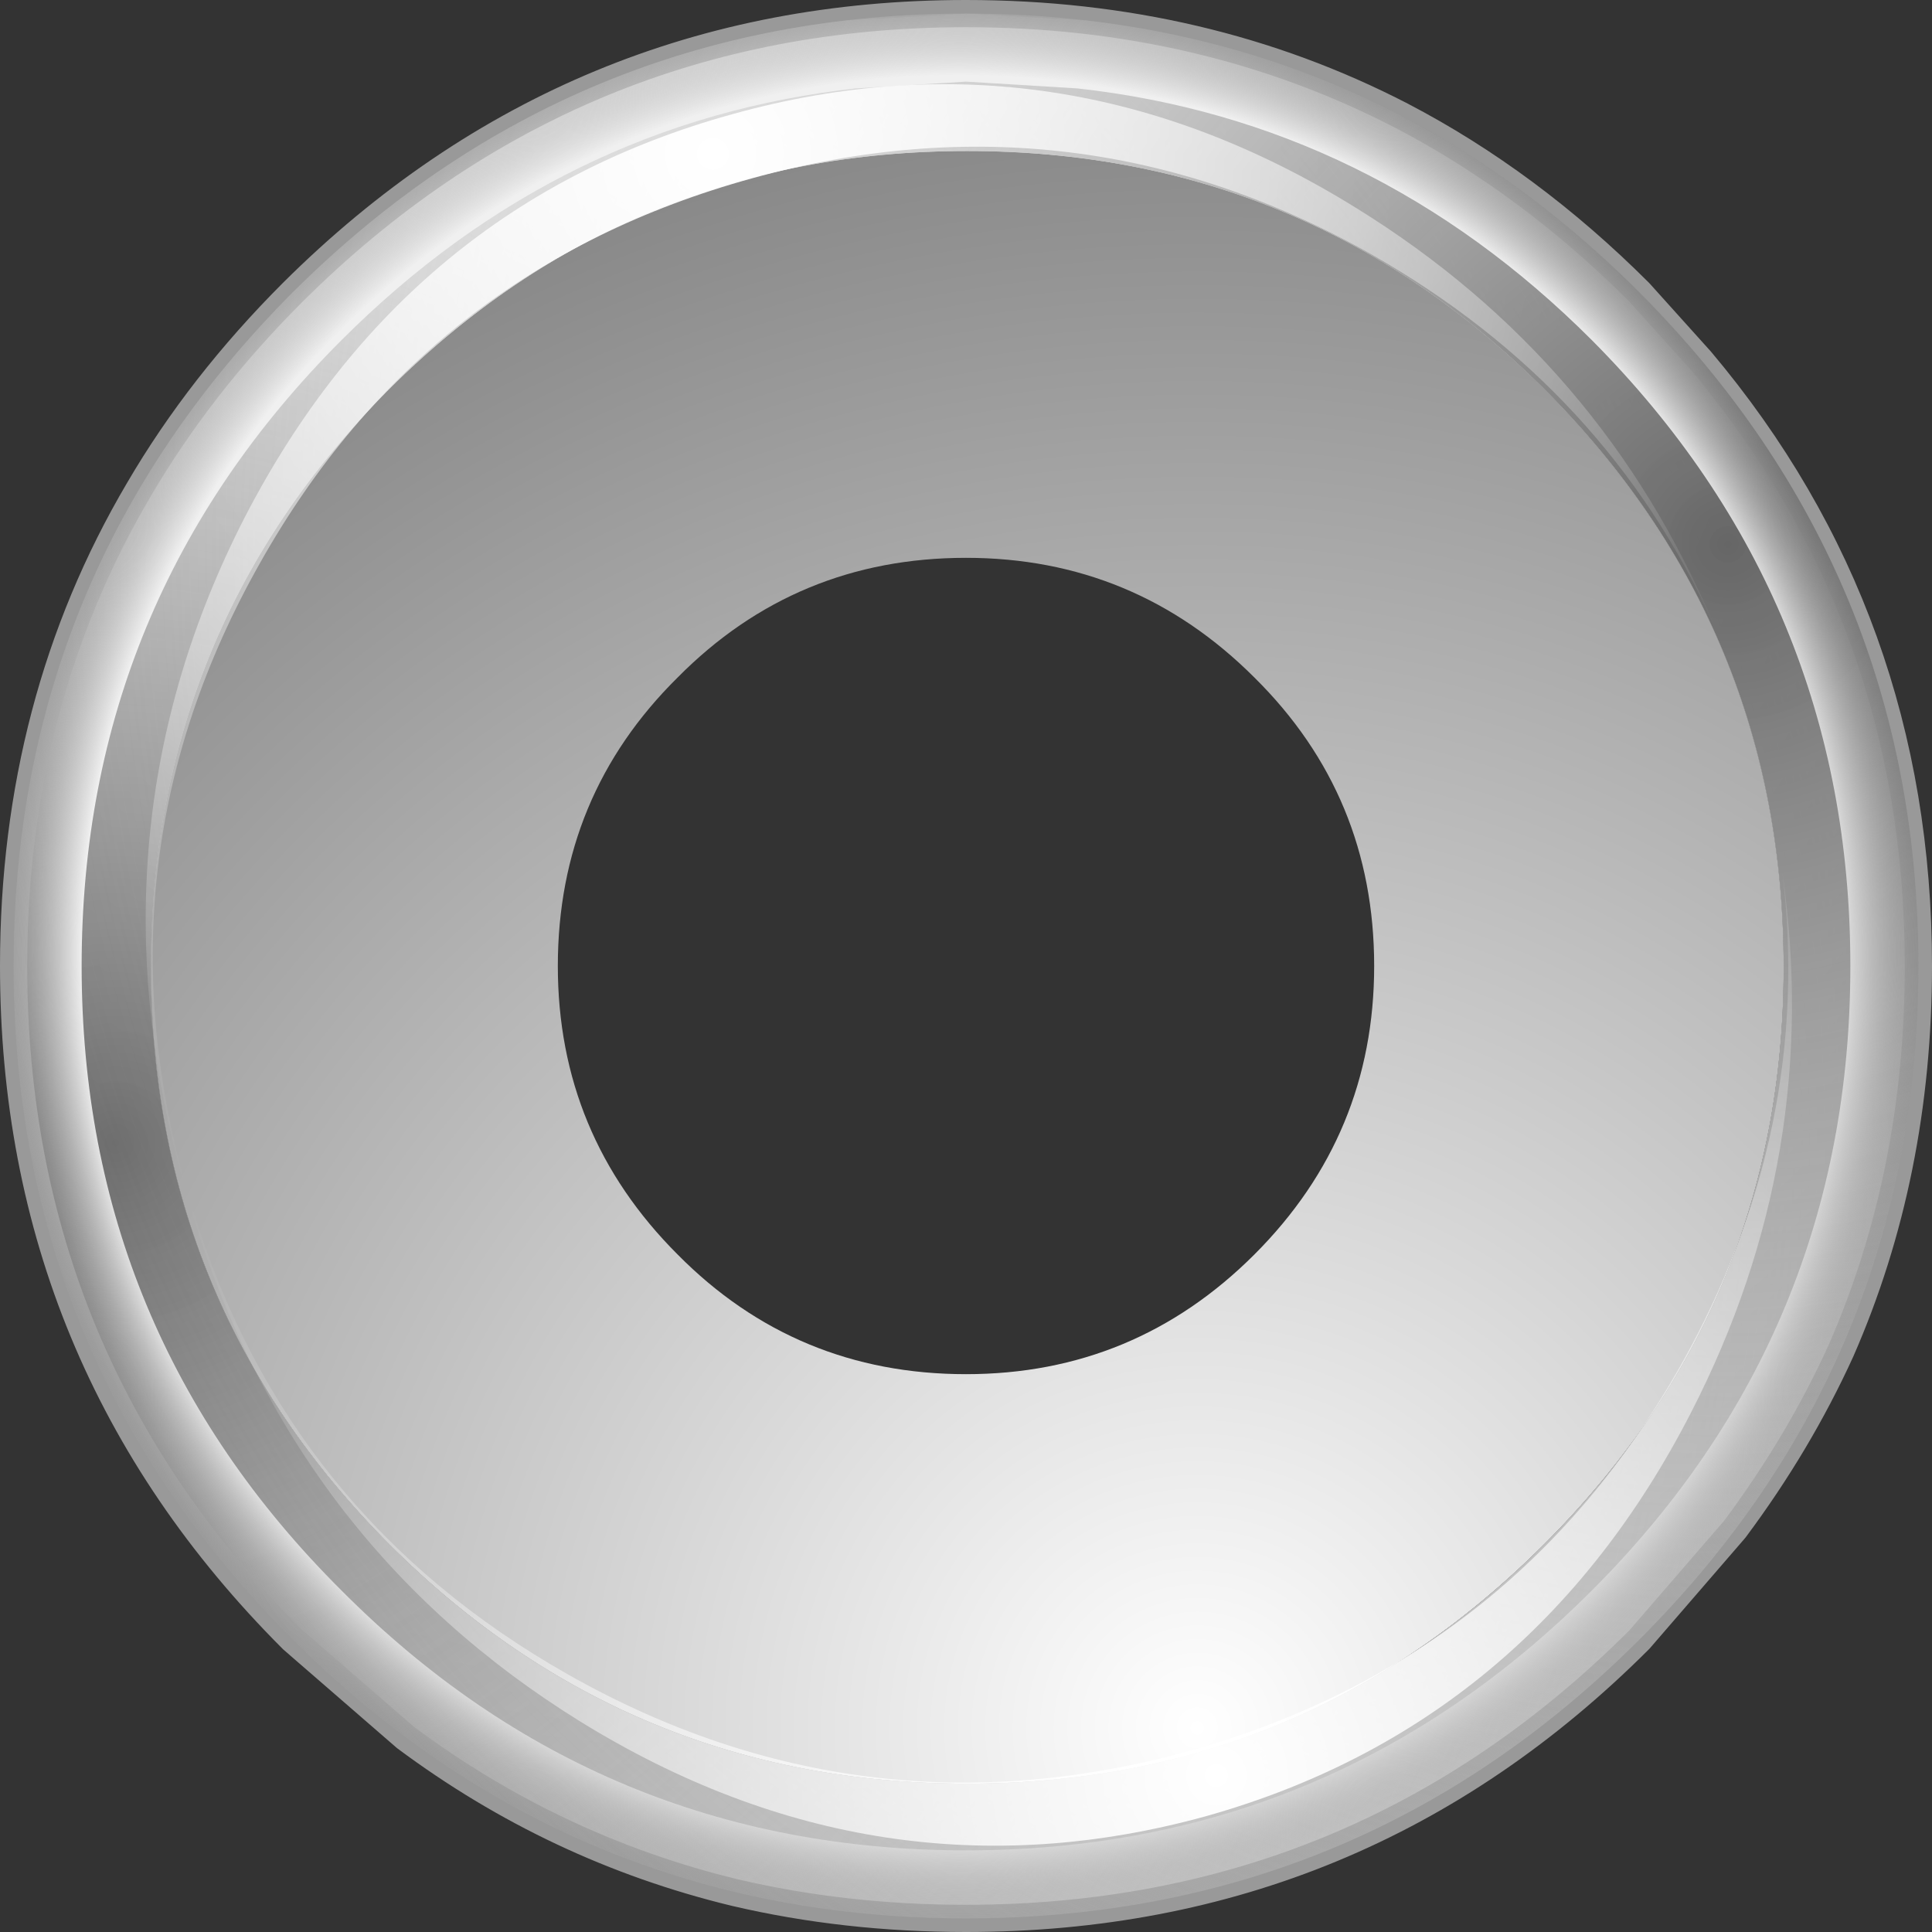
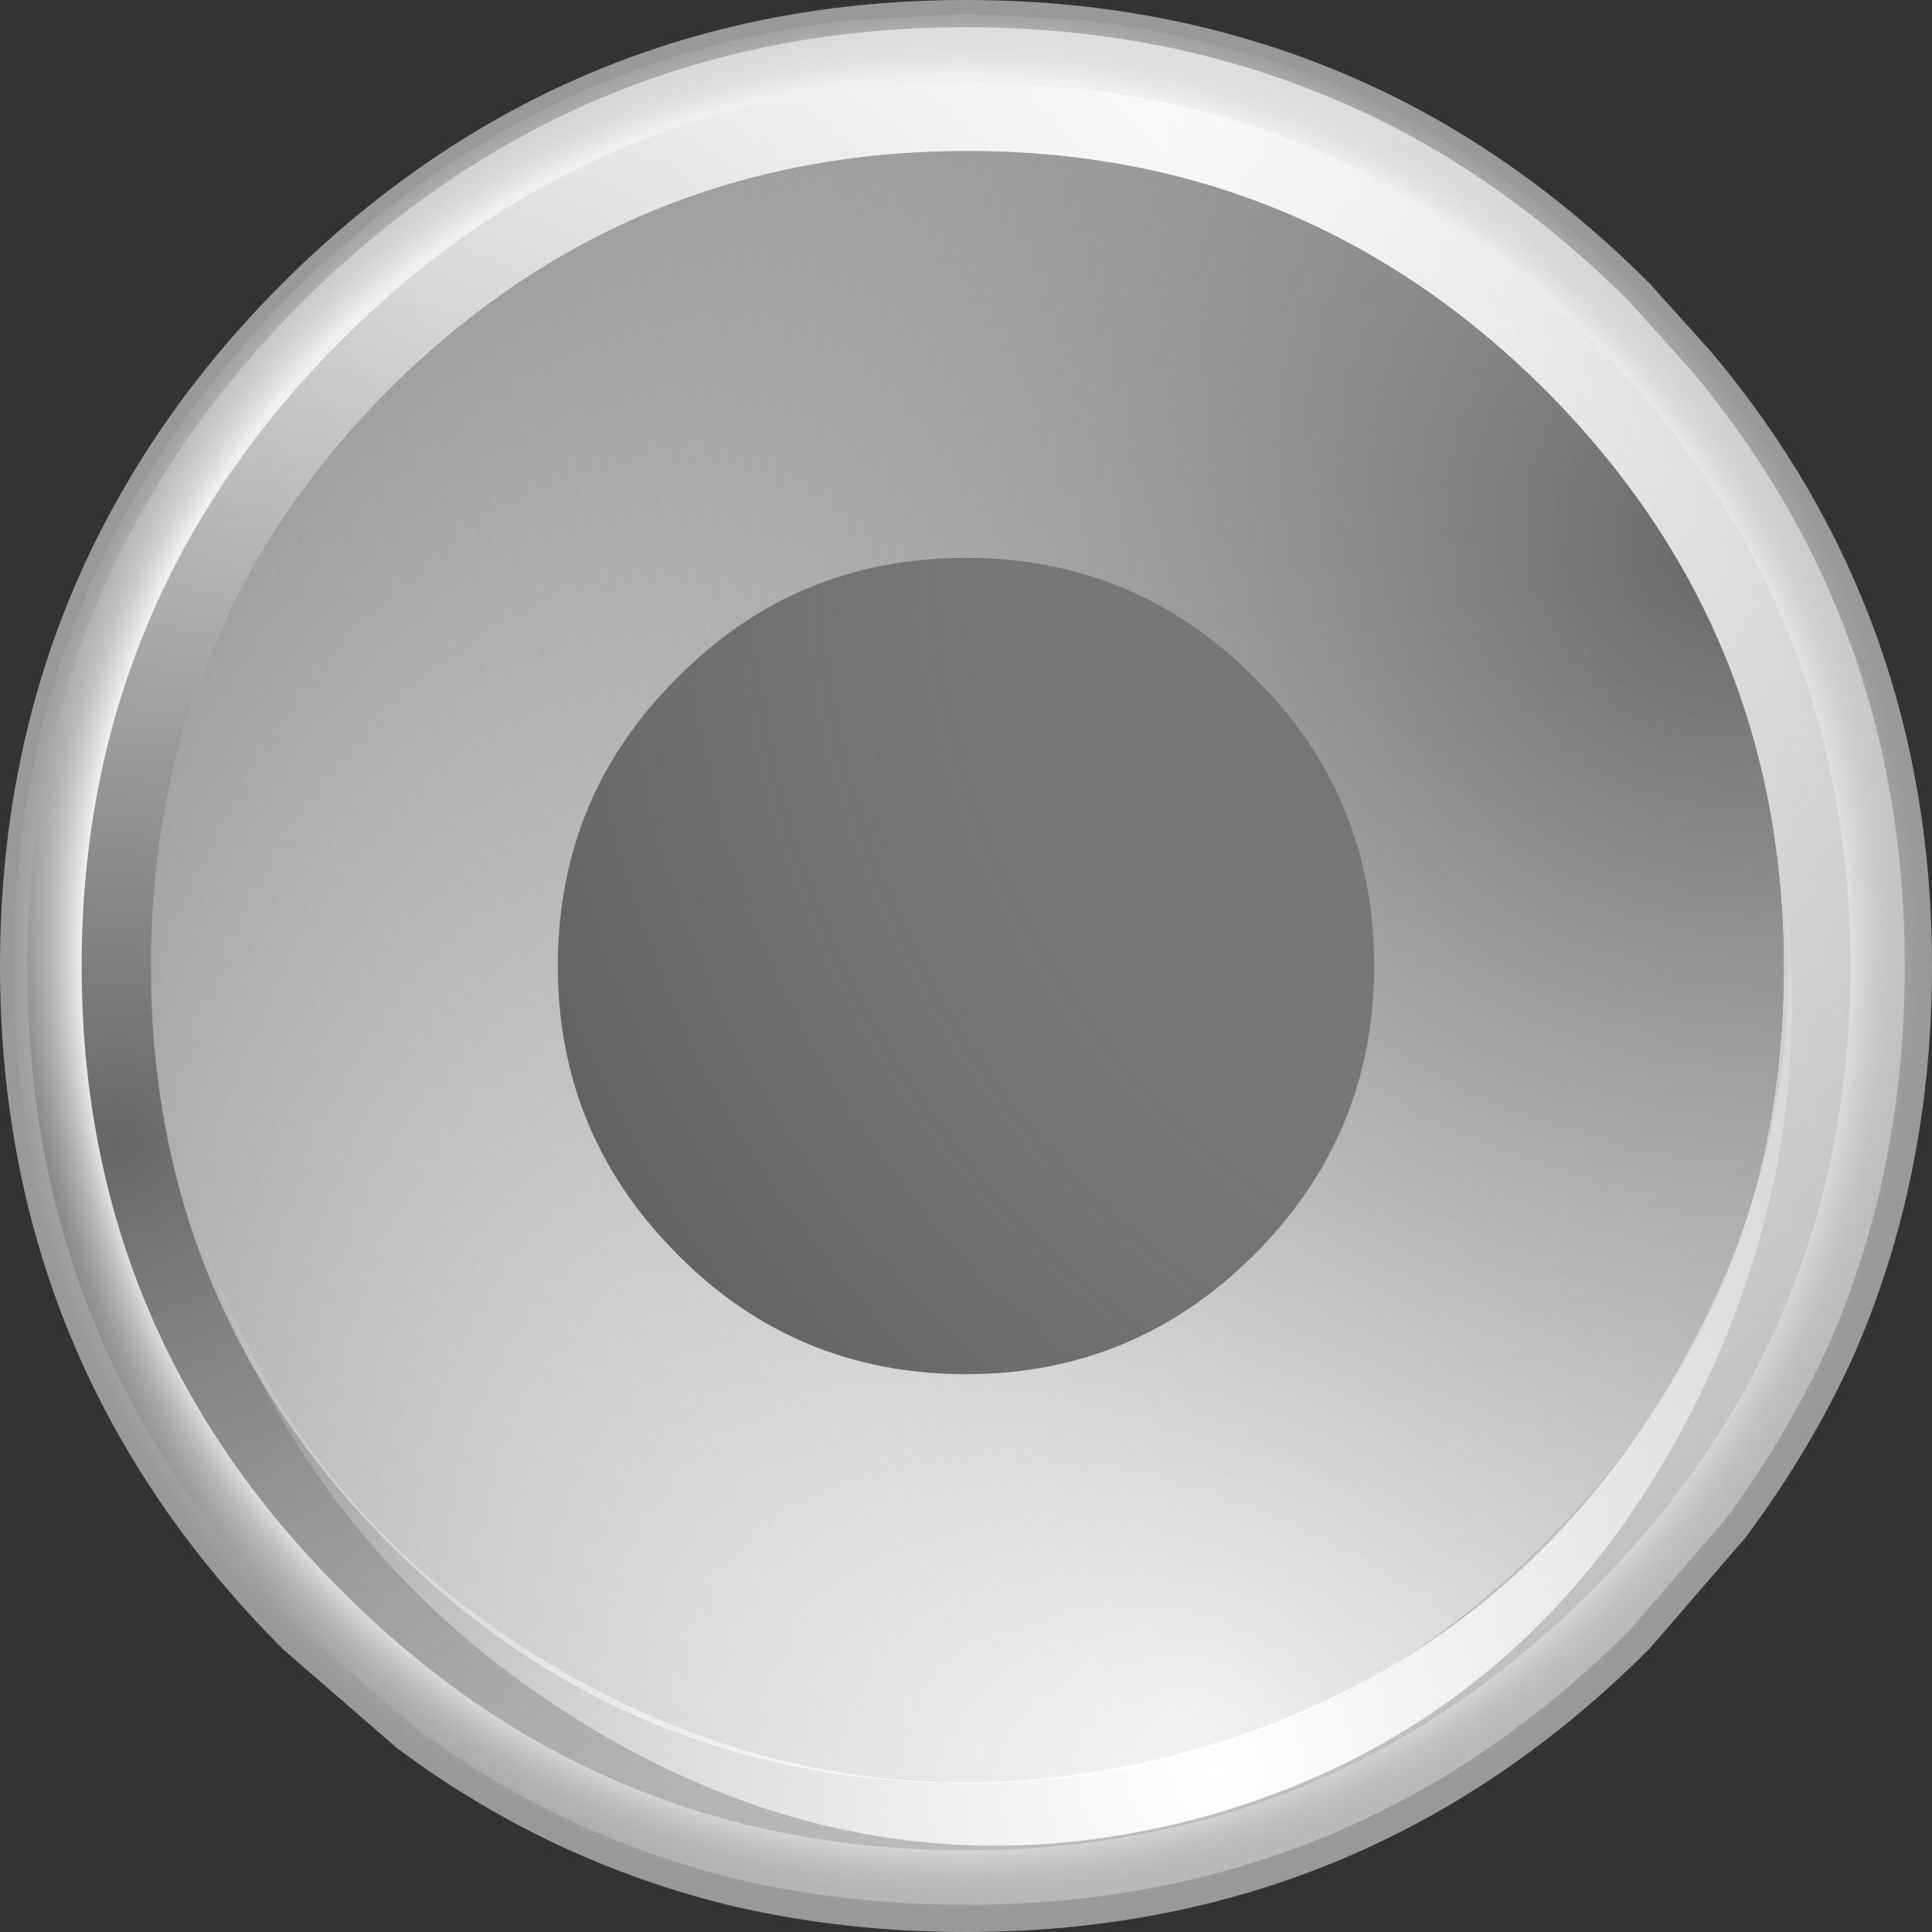
<svg xmlns="http://www.w3.org/2000/svg" height="71.0px" width="71.0px">
  <rect width="100%" height="100%" fill="#333333" stroke="none" />
  <g transform="matrix(1.0, 0.0, 0.0, 1.0, 35.5, 35.5)">
    <path d="M21.25 -21.2 Q30.05 -12.4 30.05 0.05 30.05 12.45 21.25 21.25 12.45 30.05 0.05 30.05 -12.4 30.05 -21.2 21.25 -29.95 12.45 -29.95 0.05 -29.95 -12.4 -21.2 -21.2 -12.4 -29.95 0.05 -29.95 12.45 -29.95 21.25 -21.2 M15.0 0.0 Q15.0 -6.25 10.6 -10.6 6.2 -15.0 0.0 -15.0 -6.25 -15.0 -10.6 -10.6 -15.0 -6.25 -15.0 0.0 -15.0 6.2 -10.6 10.6 -6.25 15.0 0.0 15.0 6.2 15.0 10.6 10.6 15.0 6.2 15.0 0.0" fill="url(#gradient0)" fill-rule="evenodd" stroke="none" />
    <path d="M21.25 -21.2 Q12.45 -29.95 0.05 -29.95 -12.4 -29.95 -21.2 -21.2 -29.95 -12.4 -29.95 0.05 -29.95 12.45 -21.2 21.25 -12.4 30.05 0.05 30.05 12.45 30.05 21.25 21.25 30.05 12.45 30.05 0.05 30.05 -12.4 21.25 -21.2 M24.75 -24.75 Q35.0 -14.45 35.0 0.0 35.0 14.5 24.75 24.75 14.5 35.0 0.0 35.0 -14.45 35.0 -24.75 24.75 -35.0 14.5 -35.0 0.0 -35.0 -14.45 -24.75 -24.75 -14.45 -35.0 0.0 -35.0 14.5 -35.0 24.75 -24.75" fill="url(#gradient1)" fill-rule="evenodd" stroke="none" />
    <path d="M21.25 -21.2 Q12.45 -29.95 0.05 -29.95 -12.4 -29.95 -21.2 -21.2 -29.95 -12.4 -29.95 0.05 -29.95 12.45 -21.2 21.25 -12.4 30.05 0.05 30.05 12.45 30.05 21.25 21.25 30.05 12.45 30.05 0.05 30.05 -12.4 21.25 -21.2 M24.75 -24.75 Q35.0 -14.45 35.0 0.0 35.0 14.5 24.75 24.75 14.5 35.0 0.0 35.0 -14.45 35.0 -24.75 24.75 -35.0 14.5 -35.0 0.0 -35.0 -14.45 -24.75 -24.75 -14.45 -35.0 0.0 -35.0 14.5 -35.0 24.75 -24.75" fill="url(#gradient2)" fill-rule="evenodd" stroke="none" />
    <path d="M24.75 -24.75 Q35.0 -14.45 35.0 0.0 35.0 14.5 24.75 24.75 14.5 35.0 0.0 35.0 -14.45 35.0 -24.75 24.75 -35.0 14.5 -35.0 0.0 -35.0 -14.45 -24.75 -24.75 -14.45 -35.0 0.0 -35.0 14.5 -35.0 24.75 -24.75 M21.25 -21.2 Q12.45 -29.95 0.05 -29.95 -12.4 -29.95 -21.2 -21.2 -29.95 -12.4 -29.95 0.05 -29.95 12.45 -21.2 21.25 -12.4 30.05 0.05 30.05 12.45 30.05 21.25 21.25 30.05 12.45 30.05 0.05 30.05 -12.4 21.25 -21.2" fill="url(#gradient3)" fill-rule="evenodd" stroke="none" />
    <path d="M27.0 -22.25 Q35.0 -12.75 35.0 0.0 35.0 7.65 32.15 14.15 30.6 17.55 28.25 20.7 L24.75 24.75 Q14.5 35.0 0.0 35.0 -4.45 35.0 -8.5 34.05 -15.1 32.45 -20.6 28.35 L-24.75 24.75 Q-35.0 14.5 -35.0 0.0 -35.0 -9.7 -30.4 -17.5 -28.15 -21.35 -24.75 -24.75 -14.45 -35.0 0.0 -35.0 8.75 -35.0 16.0 -31.25 20.7 -28.8 24.75 -24.75 L27.0 -22.25 Z" fill="none" stroke="#999999" stroke-linecap="round" stroke-linejoin="round" stroke-width="1.0" />
-     <path d="M21.25 -21.2 Q12.45 -29.95 0.05 -29.95 -12.4 -29.95 -21.2 -21.2 -29.95 -12.4 -29.95 0.05 -29.95 12.45 -21.2 21.25 -12.4 30.05 0.05 30.05 12.45 30.05 21.25 21.25 30.05 12.45 30.05 0.05 30.05 -12.4 21.25 -21.2 M24.75 -24.75 Q35.0 -14.45 35.0 0.0 35.0 14.5 24.75 24.75 14.5 35.0 0.0 35.0 -14.45 35.0 -24.75 24.75 -35.0 14.5 -35.0 0.0 -35.0 -14.45 -24.75 -24.75 -14.45 -35.0 0.0 -35.0 14.5 -35.0 24.75 -24.75" fill="url(#gradient4)" fill-rule="evenodd" stroke="none" />
+     <path d="M21.25 -21.2 Q12.45 -29.95 0.05 -29.95 -12.4 -29.95 -21.2 -21.2 -29.95 -12.4 -29.95 0.05 -29.95 12.45 -21.2 21.25 -12.4 30.05 0.05 30.05 12.45 30.05 21.25 21.25 30.05 12.45 30.05 0.05 30.05 -12.4 21.25 -21.2 M24.75 -24.75 " fill="url(#gradient4)" fill-rule="evenodd" stroke="none" />
    <path d="M4.4 -34.75 Q16.1 -33.4 24.75 -24.75 35.0 -14.45 35.0 0.0 35.0 14.5 24.75 24.75 14.5 35.0 0.0 35.0 -14.45 35.0 -24.75 24.75 -35.0 14.5 -35.0 0.0 -35.0 -14.45 -24.75 -24.75 -16.05 -33.4 -4.4 -34.75 L0.0 -35.0 4.4 -34.75 M32.5 0.0 Q32.5 -13.45 23.0 -23.0 14.95 -31.05 4.1 -32.25 L0.0 -32.5 -4.05 -32.25 Q-14.9 -31.05 -22.95 -23.0 -32.5 -13.45 -32.5 0.0 -32.5 13.45 -22.95 22.95 -13.45 32.5 0.0 32.5 13.45 32.5 23.0 22.95 32.5 13.45 32.5 0.0" fill="url(#gradient5)" fill-rule="evenodd" stroke="none" />
-     <path d="M27.5 -12.5 Q23.6 -21.2 14.9 -26.15 4.1 -32.25 -7.85 -28.95 -19.85 -25.65 -25.95 -14.8 -32.05 -4.0 -28.7 8.0 L-28.75 8.0 Q-32.4 -5.0 -26.5 -16.5 -20.55 -28.0 -8.6 -31.3 3.4 -34.65 14.35 -27.85 23.4 -22.25 27.5 -12.5" fill="url(#gradient6)" fill-rule="evenodd" stroke="none" />
    <path d="M8.2 28.85 Q20.15 25.5 26.25 14.7 31.15 6.0 30.0 -3.45 31.5 6.95 26.65 16.4 20.75 27.9 8.8 31.25 -3.2 34.55 -14.2 27.75 -24.75 21.2 -28.45 9.05 L-28.4 9.0 Q-24.95 20.2 -14.6 26.05 -3.8 32.15 8.2 28.85" fill="url(#gradient7)" fill-rule="evenodd" stroke="none" />
  </g>
  <defs>
    <radialGradient cx="0" cy="0" gradientTransform="matrix(0.073, 0.0, 0.0, 0.073, 8.5, 28.0)" gradientUnits="userSpaceOnUse" id="gradient0" r="819.2" spreadMethod="pad">
      <stop offset="0.0" stop-color="#ffffff" />
      <stop offset="1.0" stop-color="#888888" />
    </radialGradient>
    <radialGradient cx="0" cy="0" gradientTransform="matrix(0.082, 0.0, 0.0, 0.082, -6.75, -30.75)" gradientUnits="userSpaceOnUse" id="gradient1" r="819.2" spreadMethod="pad">
      <stop offset="0.204" stop-color="#ffffff" />
      <stop offset="0.988" stop-color="#666666" />
    </radialGradient>
    <radialGradient cx="0" cy="0" gradientTransform="matrix(0.071, 0.0, 0.0, 0.071, 1.75, 22.0)" gradientUnits="userSpaceOnUse" id="gradient2" r="819.2" spreadMethod="pad">
      <stop offset="0.0" stop-color="#ffffff" stop-opacity="0.502" />
      <stop offset="1.0" stop-color="#ffffff" stop-opacity="0.502" />
    </radialGradient>
    <radialGradient cx="0" cy="0" gradientTransform="matrix(0.083, 0.0, 0.0, 0.083, -31.25, 6.5)" gradientUnits="userSpaceOnUse" id="gradient3" r="819.2" spreadMethod="pad">
      <stop offset="0.0" stop-color="#666666" />
      <stop offset="1.0" stop-color="#ffffff" stop-opacity="0.0" />
    </radialGradient>
    <radialGradient cx="0" cy="0" gradientTransform="matrix(0.082, 0.0, 0.0, 0.082, 28.0, -15.5)" gradientUnits="userSpaceOnUse" id="gradient4" r="819.2" spreadMethod="pad">
      <stop offset="0.0" stop-color="#666666" />
      <stop offset="1.0" stop-color="#ffffff" stop-opacity="0.0" />
    </radialGradient>
    <radialGradient cx="0" cy="0" gradientTransform="matrix(0.044, 0.0, 0.0, 0.044, -0.25, -0.5)" gradientUnits="userSpaceOnUse" id="gradient5" r="819.2" spreadMethod="pad">
      <stop offset="0.0" stop-color="#ffffff" stop-opacity="0.0" />
      <stop offset="0.173" stop-color="#ffffff" />
      <stop offset="0.894" stop-color="#f0f0f0" />
      <stop offset="0.988" stop-color="#999999" stop-opacity="0.0" />
    </radialGradient>
    <radialGradient cx="0" cy="0" gradientTransform="matrix(0.052, 0.0, 0.0, 0.052, -9.3, -29.85)" gradientUnits="userSpaceOnUse" id="gradient6" r="819.2" spreadMethod="pad">
      <stop offset="0.0" stop-color="#ffffff" />
      <stop offset="1.0" stop-color="#ffffff" stop-opacity="0.0" />
    </radialGradient>
    <radialGradient cx="0" cy="0" gradientTransform="matrix(0.053, 0.0, 0.0, 0.053, 9.2, 29.75)" gradientUnits="userSpaceOnUse" id="gradient7" r="819.2" spreadMethod="pad">
      <stop offset="0.0" stop-color="#ffffff" />
      <stop offset="1.0" stop-color="#ffffff" stop-opacity="0.0" />
    </radialGradient>
  </defs>
</svg>